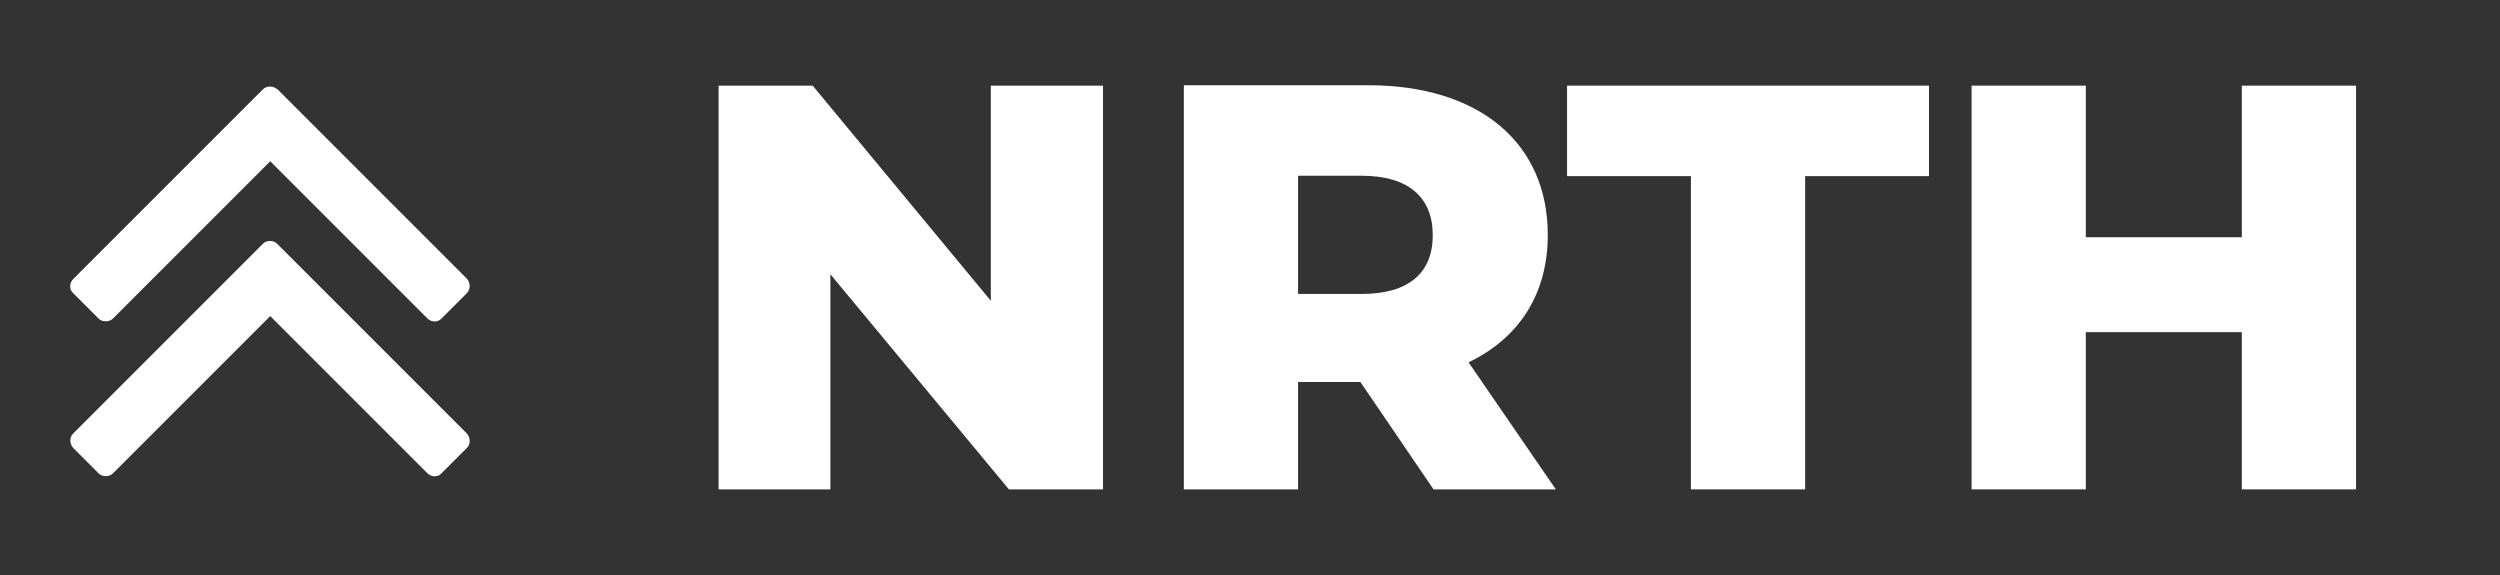
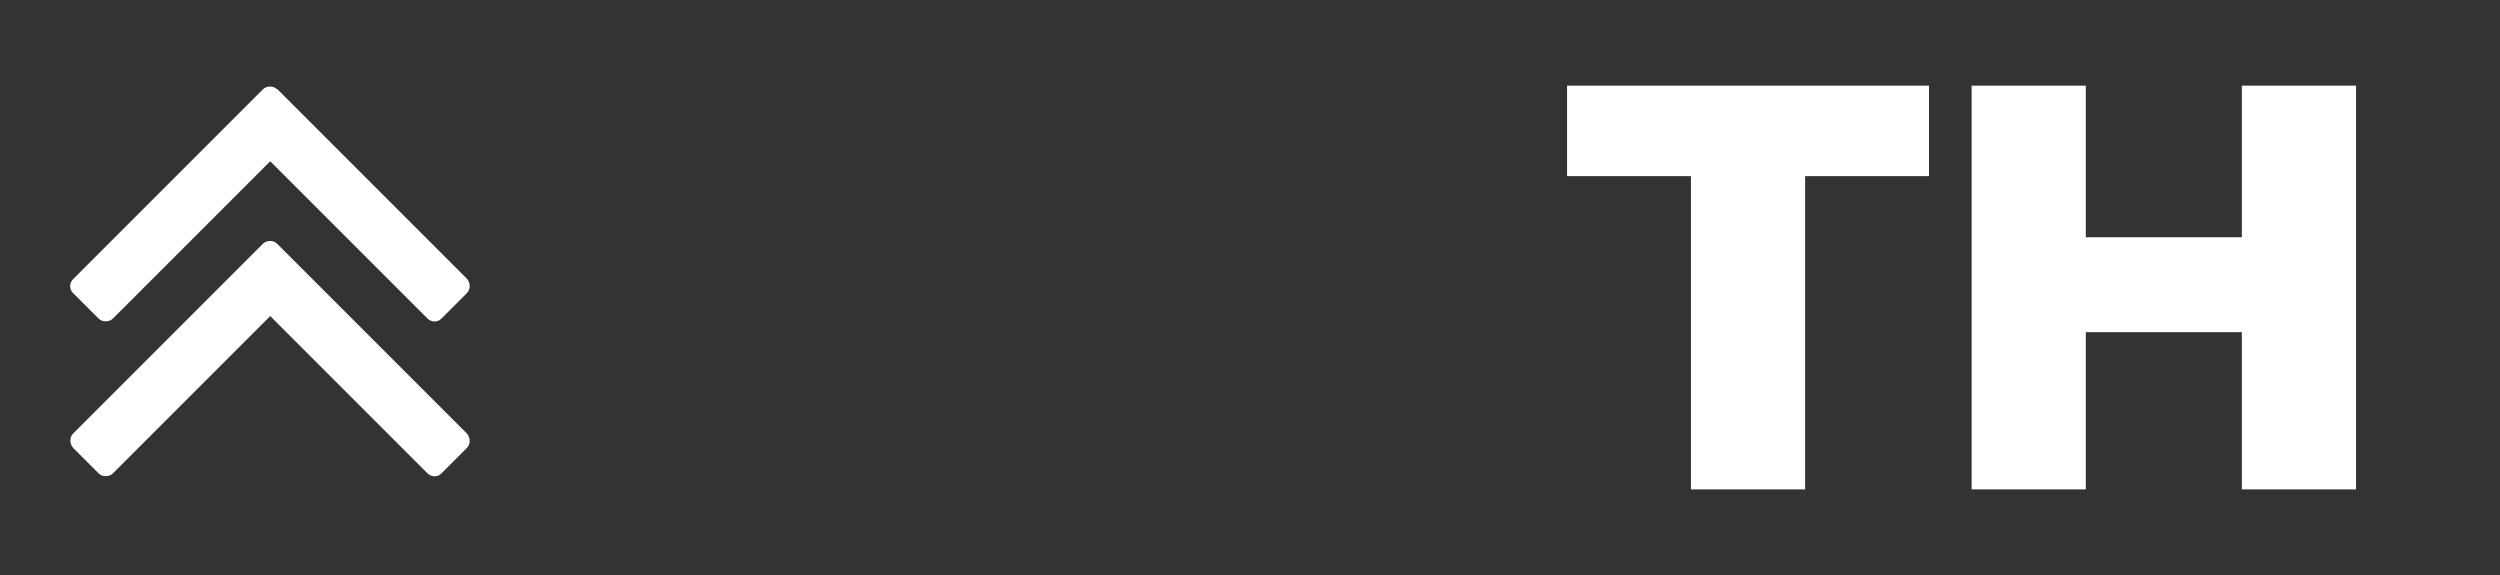
<svg xmlns="http://www.w3.org/2000/svg" id="Layer_1" data-name="Layer 1" version="1.1" viewBox="0 0 621.7 143">
  <rect x="0" y="0" width="621.7" height="143" fill="#333333" stroke="none" />
  <defs>
    <style> .cls-1 { fill: #fff; stroke-width: 0px; } </style>
  </defs>
  <g id="Layer_2" data-name="Layer 2">
    <g>
-       <polygon class="cls-1" points="246.4 74.8 202.1 21.3 178.7 21.3 178.7 121.7 206.5 121.7 206.5 68.2 250.9 121.7 274.3 121.7 274.3 21.3 246.4 21.3 246.4 74.8" />
-       <path class="cls-1" d="M384.9,58.4c0-23-17.2-37.2-44.6-37.2h-45.9v100.5h28.4v-26.7h15.5l18.2,26.7h30.4l-21.7-31.6c12.5-6,19.7-16.9,19.7-31.7ZM338.6,73.1h-15.8v-29.4h15.8c11.8,0,17.7,5.5,17.7,14.8s-5.9,14.6-17.7,14.6Z" />
      <polygon class="cls-1" points="389.7 43.8 420.5 43.8 420.5 121.7 448.9 121.7 448.9 43.8 479.7 43.8 479.7 21.3 389.7 21.3 389.7 43.8" />
      <polygon class="cls-1" points="557.5 21.3 557.5 59 518.7 59 518.7 21.3 490.3 21.3 490.3 121.7 518.7 121.7 518.7 82.6 557.5 82.6 557.5 121.7 585.9 121.7 585.9 21.3 557.5 21.3" />
      <path class="cls-1" d="M68.9,22.2c-.9-.9-2.6-.9-3.5,0l-47.2,47.2c-1,1-1,2.6,0,3.5l6.3,6.3c.5.5,1.1.7,1.8.7s1.3-.2,1.8-.7l39.1-39.1,39.1,39.1c1,1,2.6,1,3.5,0l6.3-6.3c.5-.5.7-1.1.7-1.8s-.3-1.3-.7-1.8l-47.2-47.2h0Z" />
      <path class="cls-1" d="M68.9,60.6c-.9-.9-2.6-.9-3.5,0l-47.2,47.2c-.5.5-.7,1.1-.7,1.8s.3,1.3.7,1.8l6.3,6.3c.5.5,1.1.7,1.8.7s1.3-.2,1.8-.7l39.1-39.1,39.1,39.1c1,1,2.6,1,3.5,0l6.3-6.3c.5-.5.7-1.1.7-1.8s-.3-1.3-.7-1.8c0,0-47.2-47.2-47.2-47.2Z" />
    </g>
  </g>
</svg>